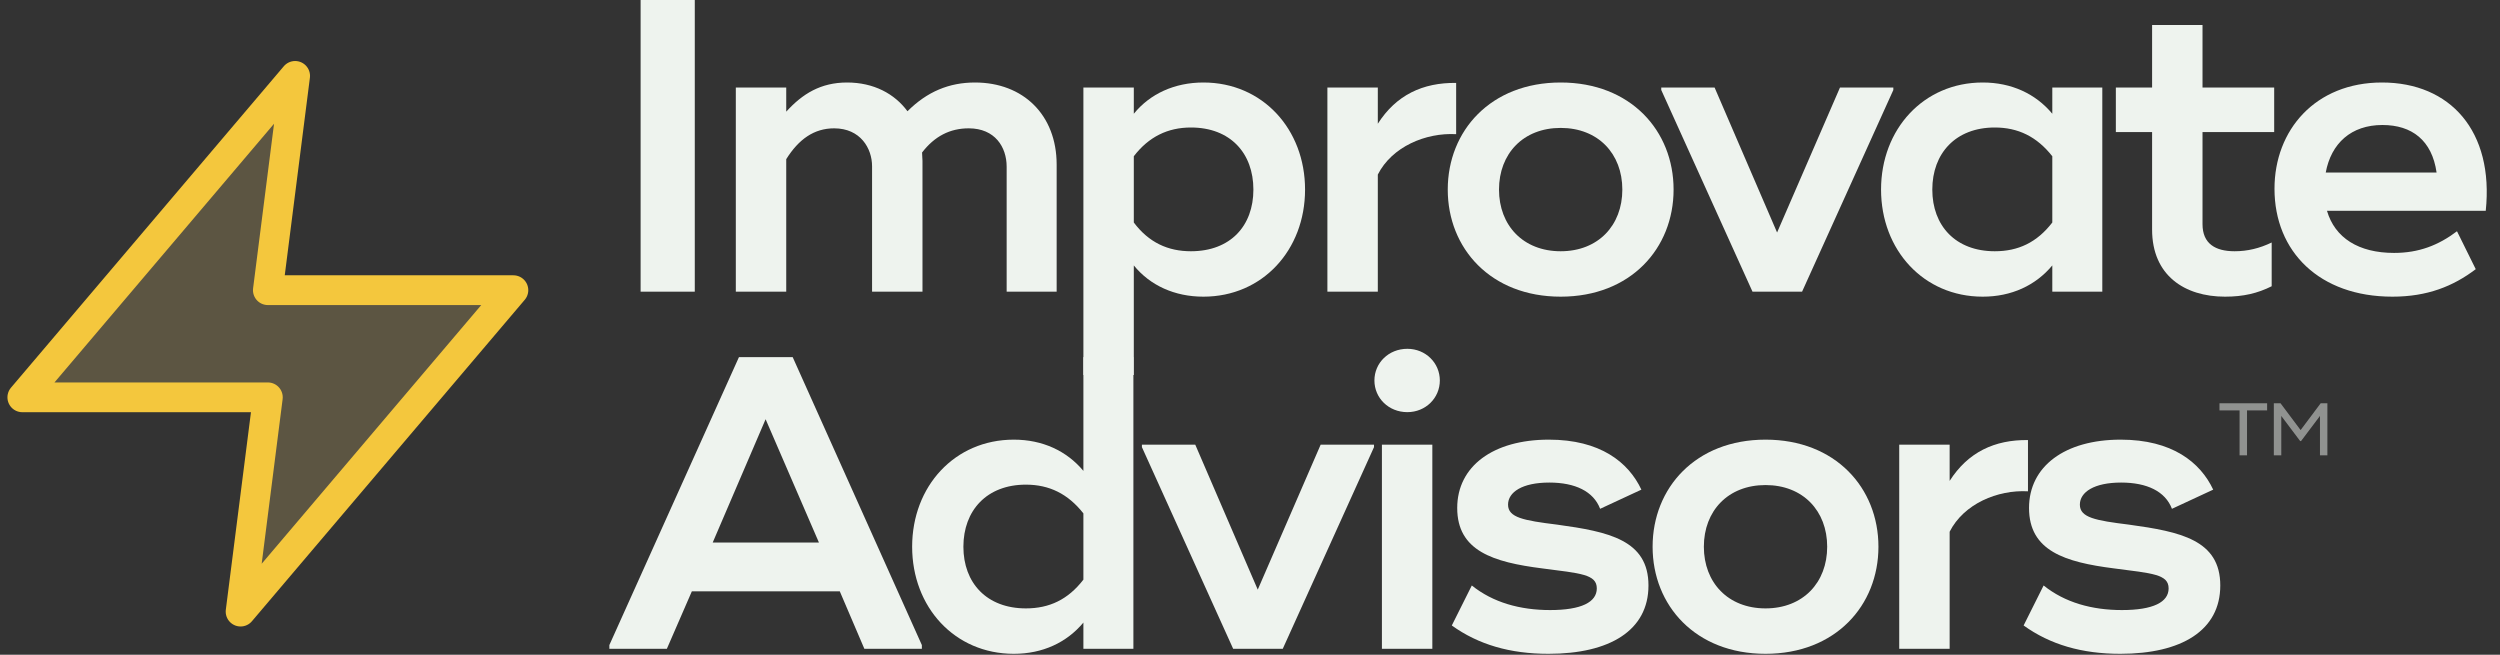
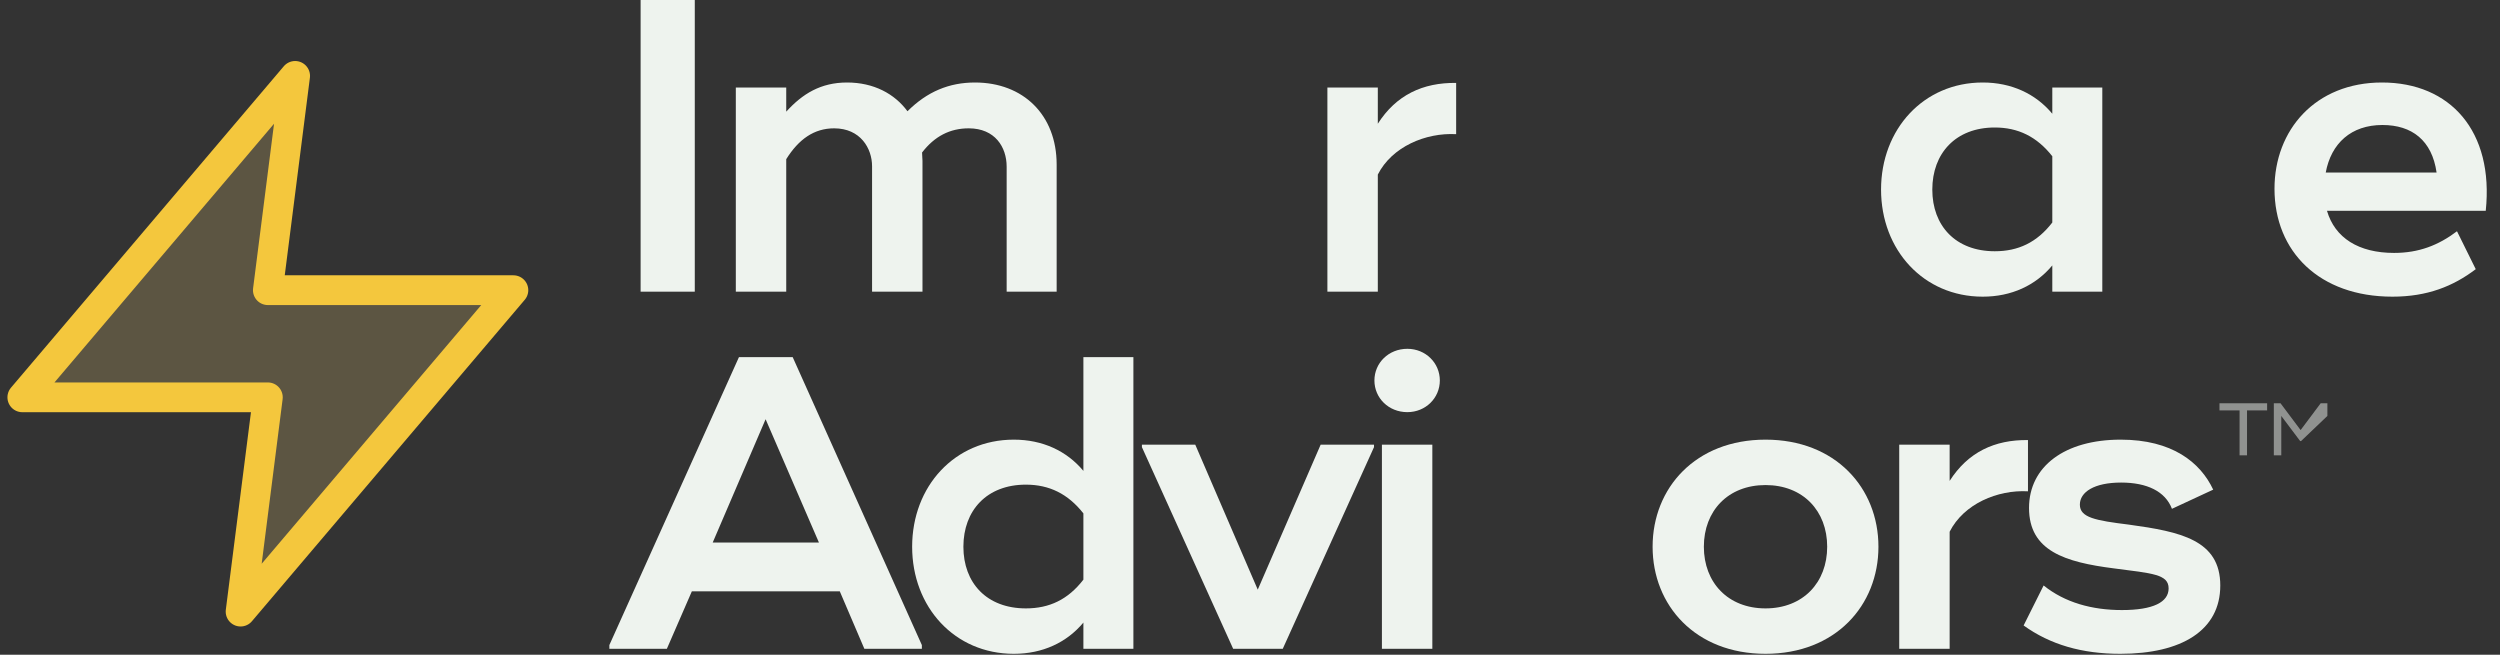
<svg xmlns="http://www.w3.org/2000/svg" width="168" height="44" viewBox="0 0 168 44" fill="none">
  <rect x="0" y="0" width="168" height="44" fill="#333333" stroke="none" />
-   <path opacity="0.5" d="M149.149 27.58V27.099H151H152.35V27.58H151V30.6H150.499V27.58H149.149ZM152.801 30.6V27.099H153.251L154.601 28.901L155.951 27.099H156.4V30.6H155.902V27.951L154.63 29.64H154.571L153.302 27.951V30.6H152.801Z" fill="#EEF3EE" />
+   <path opacity="0.5" d="M149.149 27.58V27.099H151H152.35V27.58H151V30.6H150.499V27.58H149.149ZM152.801 30.6V27.099H153.251L154.601 28.901L155.951 27.099H156.4V30.6V27.951L154.63 29.64H154.571L153.302 27.951V30.6H152.801Z" fill="#EEF3EE" />
  <path d="M19.833 5.1L1.5 26.7H18L16.167 41.1L34.5 19.5H18L19.833 5.1Z" fill="#FFDF7F" fill-opacity="0.2" stroke="#F4C73D" stroke-width="2" stroke-linecap="round" stroke-linejoin="round" />
  <path d="M43.049 0H46.689V19.6H43.049V0Z" fill="#EEF3EE" />
  <path d="M65.519 5.544C68.767 5.544 71.007 7.728 71.007 11.06V19.6H67.647V11.2C67.647 9.884 66.863 8.624 65.099 8.624C63.839 8.624 62.803 9.156 61.963 10.248C61.963 10.444 61.991 10.64 61.991 10.808V19.6H58.603V11.172C58.603 9.968 57.819 8.624 56.055 8.624C54.711 8.624 53.675 9.352 52.835 10.696V19.6H49.447V5.88H52.835V7.504C53.927 6.3 55.159 5.544 56.923 5.544C58.715 5.544 60.115 6.3 60.983 7.476C62.299 6.16 63.783 5.544 65.519 5.544Z" fill="#EEF3EE" />
-   <path d="M80.868 5.544C84.844 5.544 87.7 8.68 87.7 12.74C87.7 16.8 84.844 19.936 80.868 19.936C78.936 19.936 77.284 19.18 76.192 17.836V25.2H72.804V5.88H76.192V7.644C77.284 6.3 78.936 5.544 80.868 5.544ZM80.028 16.884C82.688 16.884 84.228 15.176 84.228 12.74C84.228 10.304 82.688 8.568 80.028 8.568C78.488 8.568 77.2 9.184 76.192 10.5V14.952C77.2 16.296 78.488 16.884 80.028 16.884Z" fill="#EEF3EE" />
  <path d="M92.589 8.316C93.821 6.384 95.613 5.544 97.853 5.572V9.016C95.809 8.904 93.541 9.856 92.589 11.732V19.6H89.201V5.88H92.589V8.316Z" fill="#EEF3EE" />
-   <path d="M104.877 19.936C100.173 19.936 97.289 16.688 97.289 12.74C97.289 8.792 100.173 5.544 104.877 5.544C109.581 5.544 112.465 8.792 112.465 12.74C112.465 16.688 109.581 19.936 104.877 19.936ZM104.877 16.884C107.397 16.884 109.021 15.148 109.021 12.74C109.021 10.332 107.397 8.596 104.877 8.596C102.357 8.596 100.733 10.332 100.733 12.74C100.733 15.148 102.357 16.884 104.877 16.884Z" fill="#EEF3EE" />
-   <path d="M117.768 19.6L111.636 6.048V5.88H115.22L119.42 15.624L123.648 5.88H127.232V6.048L121.1 19.6H117.768Z" fill="#EEF3EE" />
  <path d="M137.915 5.88H141.275V19.6H137.915V17.836C136.795 19.18 135.171 19.936 133.239 19.936C129.263 19.936 126.407 16.8 126.407 12.74C126.407 8.68 129.263 5.544 133.239 5.544C135.171 5.544 136.795 6.3 137.915 7.644V5.88ZM137.915 14.952V10.5C136.879 9.184 135.619 8.568 134.051 8.568C131.419 8.568 129.851 10.304 129.851 12.74C129.851 15.176 131.419 16.884 134.051 16.884C135.619 16.884 136.879 16.296 137.915 14.952Z" fill="#EEF3EE" />
-   <path d="M152.825 8.876H148.009V15.064C148.009 16.38 148.877 16.884 150.165 16.884C151.033 16.884 151.845 16.688 152.657 16.296V19.236C151.705 19.712 150.753 19.936 149.521 19.936C146.805 19.936 144.621 18.508 144.621 15.428V8.876H142.185V5.88H144.621V1.68H148.009V5.88H152.825V8.876Z" fill="#EEF3EE" />
  <path d="M156.374 14.168C156.906 15.988 158.502 16.996 160.882 16.996C162.534 16.996 163.85 16.492 165.11 15.54L166.37 18.088C164.858 19.236 163.122 19.936 160.77 19.936C155.87 19.936 152.846 16.912 152.846 12.684C152.846 8.736 155.59 5.544 160.07 5.544C164.662 5.544 167.602 8.82 167.042 14.168H156.374ZM156.29 11.592H163.738C163.43 9.436 162.086 8.4 160.098 8.4C157.998 8.4 156.654 9.632 156.29 11.592Z" fill="#EEF3EE" />
  <path d="M53.269 24L61.949 43.348V43.6H58.085L56.433 39.736H46.493L44.813 43.6H40.949V43.348L49.657 24H53.269ZM47.893 36.46H55.033L51.449 28.172L47.893 36.46Z" fill="#EEF3EE" />
  <path d="M72.804 24H76.164V43.6H72.804V41.836C71.684 43.18 70.06 43.936 68.128 43.936C64.152 43.936 61.296 40.8 61.296 36.74C61.296 32.68 64.152 29.544 68.128 29.544C70.06 29.544 71.684 30.3 72.804 31.644V24ZM72.804 38.952V34.5C71.768 33.184 70.508 32.568 68.94 32.568C66.308 32.568 64.74 34.304 64.74 36.74C64.74 39.176 66.308 40.884 68.94 40.884C70.508 40.884 71.768 40.296 72.804 38.952Z" fill="#EEF3EE" />
  <path d="M82.869 43.6L76.737 30.048V29.88H80.321L84.521 39.624L88.749 29.88H92.333V30.048L86.201 43.6H82.869Z" fill="#EEF3EE" />
  <path d="M94.573 27.696C93.313 27.696 92.361 26.744 92.361 25.568C92.361 24.392 93.313 23.44 94.573 23.44C95.805 23.44 96.757 24.392 96.757 25.568C96.757 26.744 95.805 27.696 94.573 27.696ZM96.253 29.88V43.6H92.865V29.88H96.253Z" fill="#EEF3EE" />
-   <path d="M104.057 43.936C101.481 43.936 99.353 43.32 97.561 42.032L98.905 39.344C100.333 40.492 102.153 40.996 104.169 40.996C106.269 40.996 107.305 40.464 107.305 39.54C107.305 38.588 106.213 38.532 103.637 38.196C100.333 37.776 97.925 37.02 97.925 34.136C97.925 31.336 100.333 29.544 104.085 29.544C107.529 29.544 109.433 31.056 110.301 32.904L107.529 34.192C107.081 33.016 105.849 32.428 104.113 32.428C102.293 32.428 101.341 33.072 101.341 33.912C101.341 34.78 102.377 34.976 104.645 35.256C108.117 35.732 110.777 36.292 110.777 39.344C110.777 42.368 108.173 43.936 104.057 43.936Z" fill="#EEF3EE" />
  <path d="M118.643 43.936C113.939 43.936 111.055 40.688 111.055 36.74C111.055 32.792 113.939 29.544 118.643 29.544C123.347 29.544 126.231 32.792 126.231 36.74C126.231 40.688 123.347 43.936 118.643 43.936ZM118.643 40.884C121.163 40.884 122.787 39.148 122.787 36.74C122.787 34.332 121.163 32.596 118.643 32.596C116.123 32.596 114.499 34.332 114.499 36.74C114.499 39.148 116.123 40.884 118.643 40.884Z" fill="#EEF3EE" />
  <path d="M131.016 32.316C132.248 30.384 134.04 29.544 136.28 29.572V33.016C134.236 32.904 131.968 33.856 131.016 35.732V43.6H127.628V29.88H131.016V32.316Z" fill="#EEF3EE" />
  <path d="M142.483 43.936C139.907 43.936 137.779 43.32 135.987 42.032L137.331 39.344C138.759 40.492 140.579 40.996 142.595 40.996C144.695 40.996 145.731 40.464 145.731 39.54C145.731 38.588 144.639 38.532 142.063 38.196C138.759 37.776 136.351 37.02 136.351 34.136C136.351 31.336 138.759 29.544 142.511 29.544C145.955 29.544 147.859 31.056 148.727 32.904L145.955 34.192C145.507 33.016 144.275 32.428 142.539 32.428C140.719 32.428 139.767 33.072 139.767 33.912C139.767 34.78 140.803 34.976 143.071 35.256C146.543 35.732 149.203 36.292 149.203 39.344C149.203 42.368 146.599 43.936 142.483 43.936Z" fill="#EEF3EE" />
</svg>